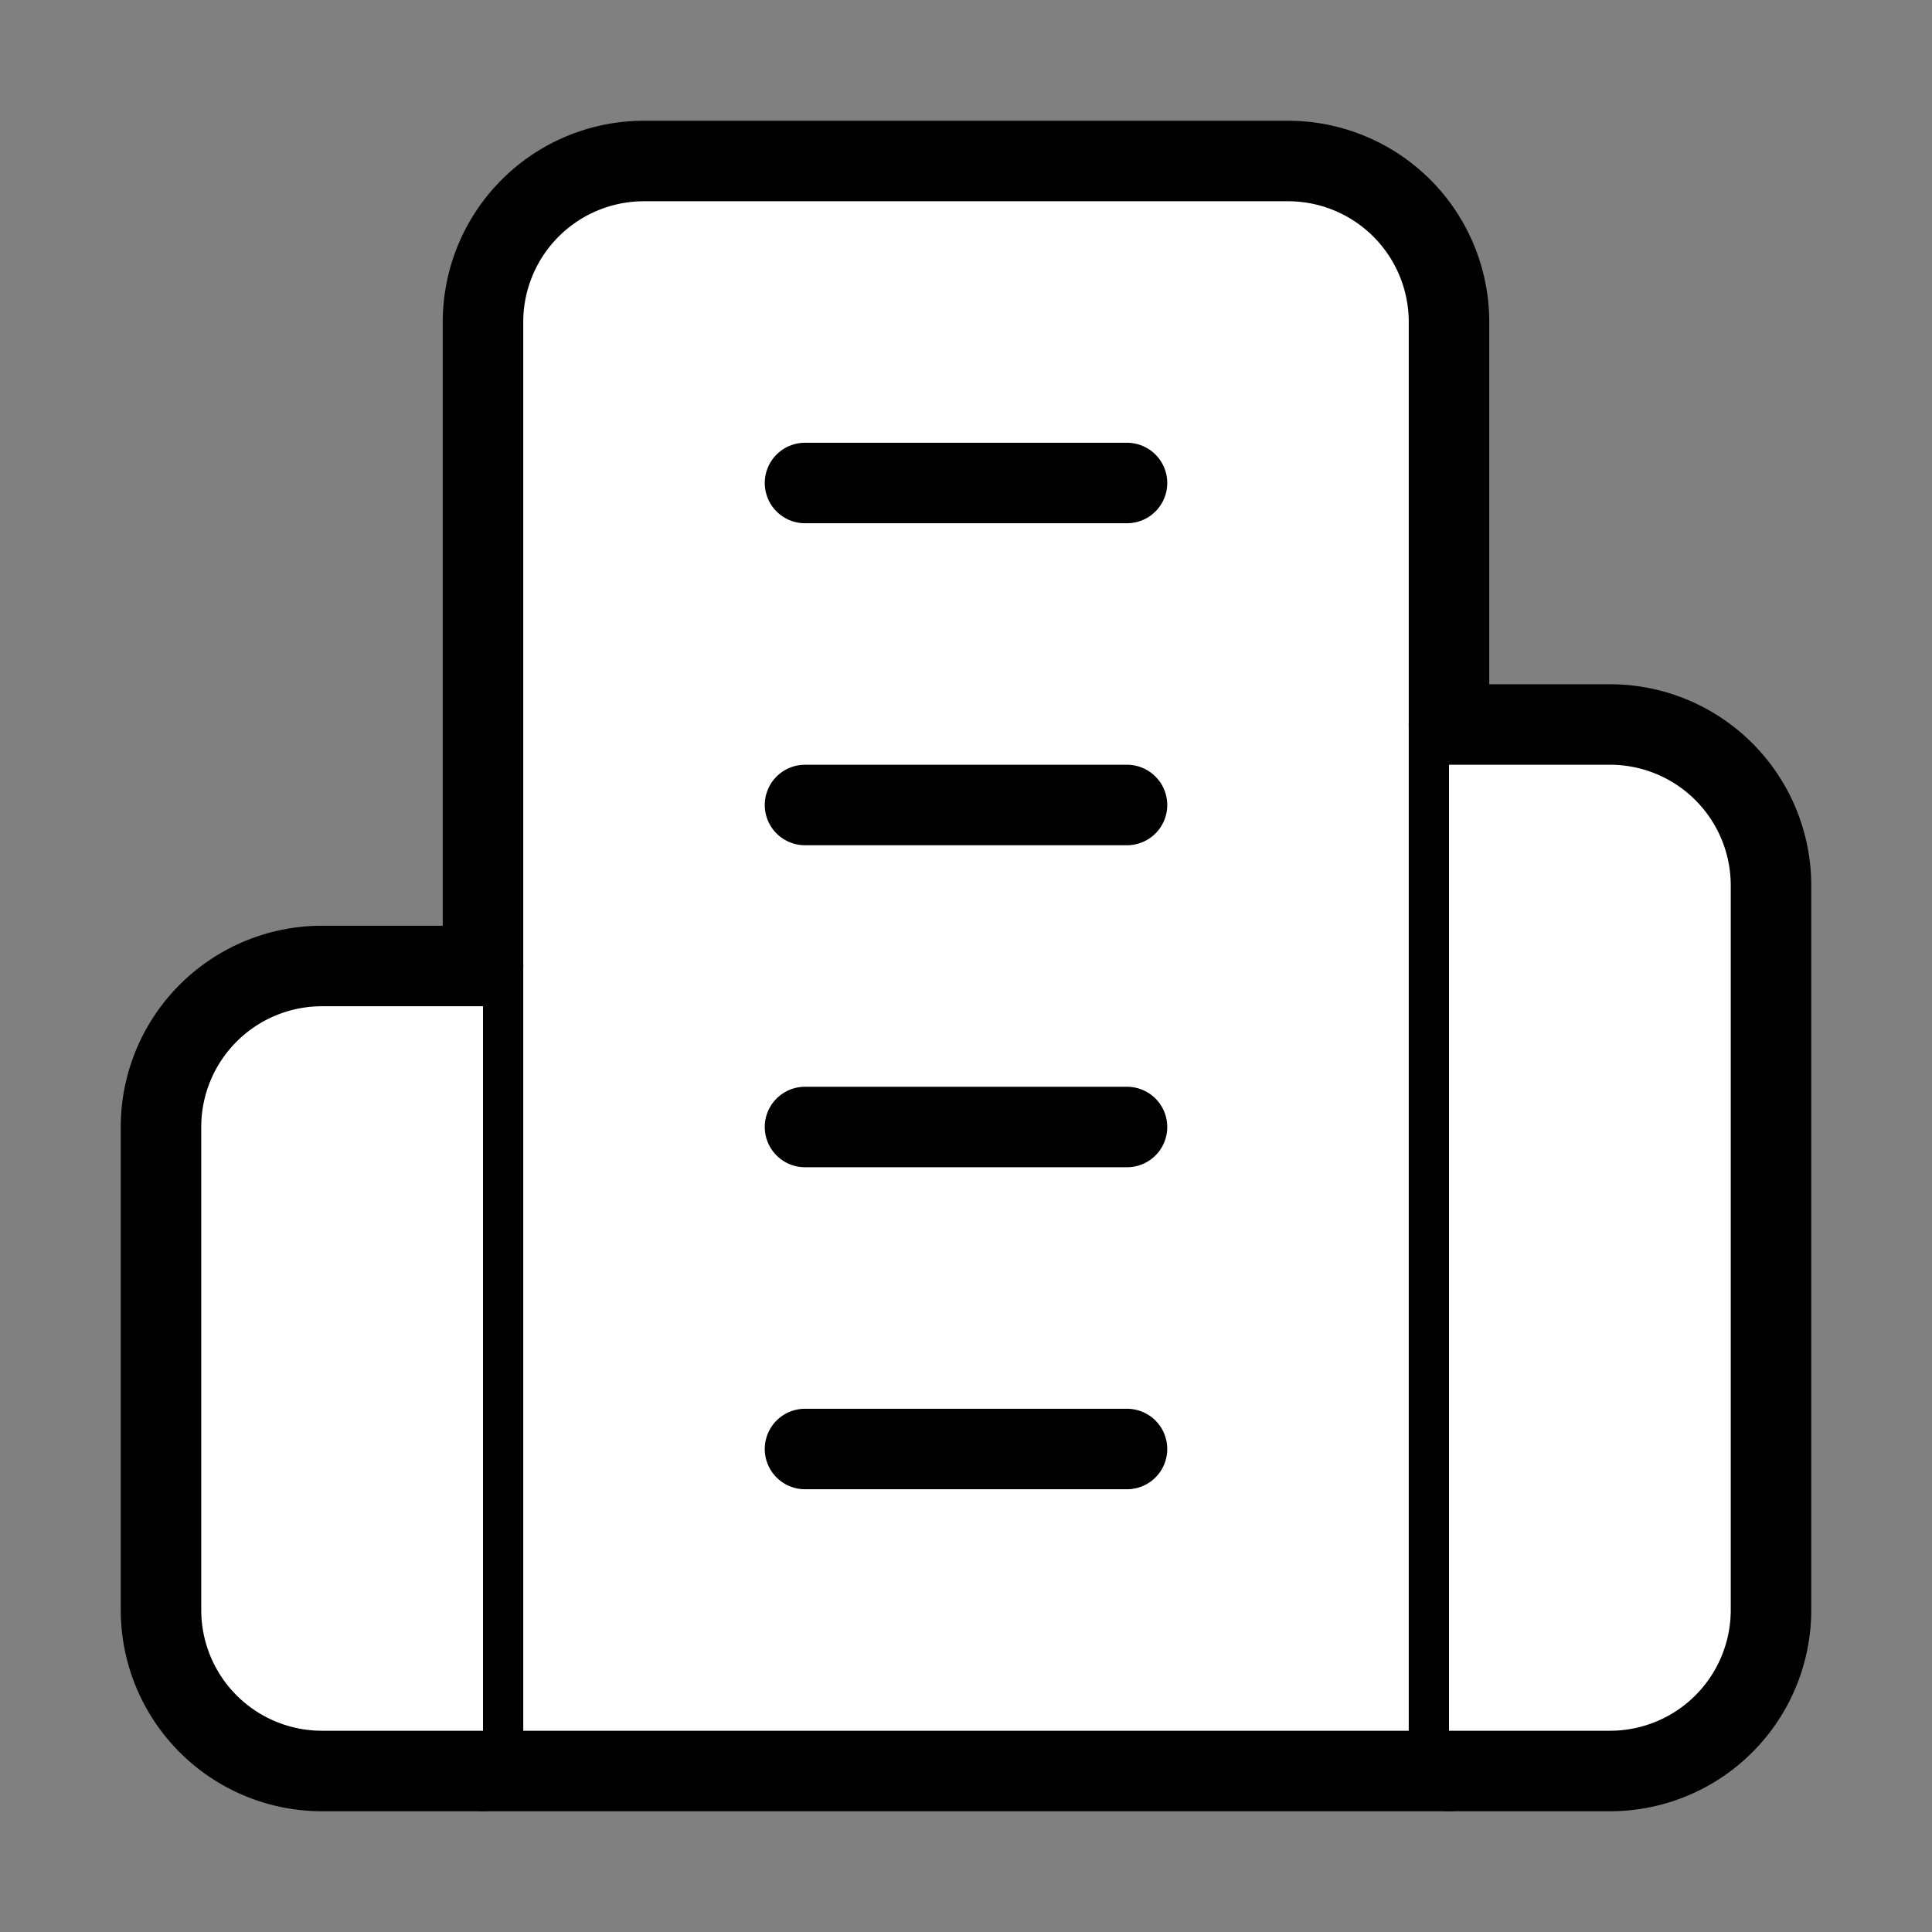
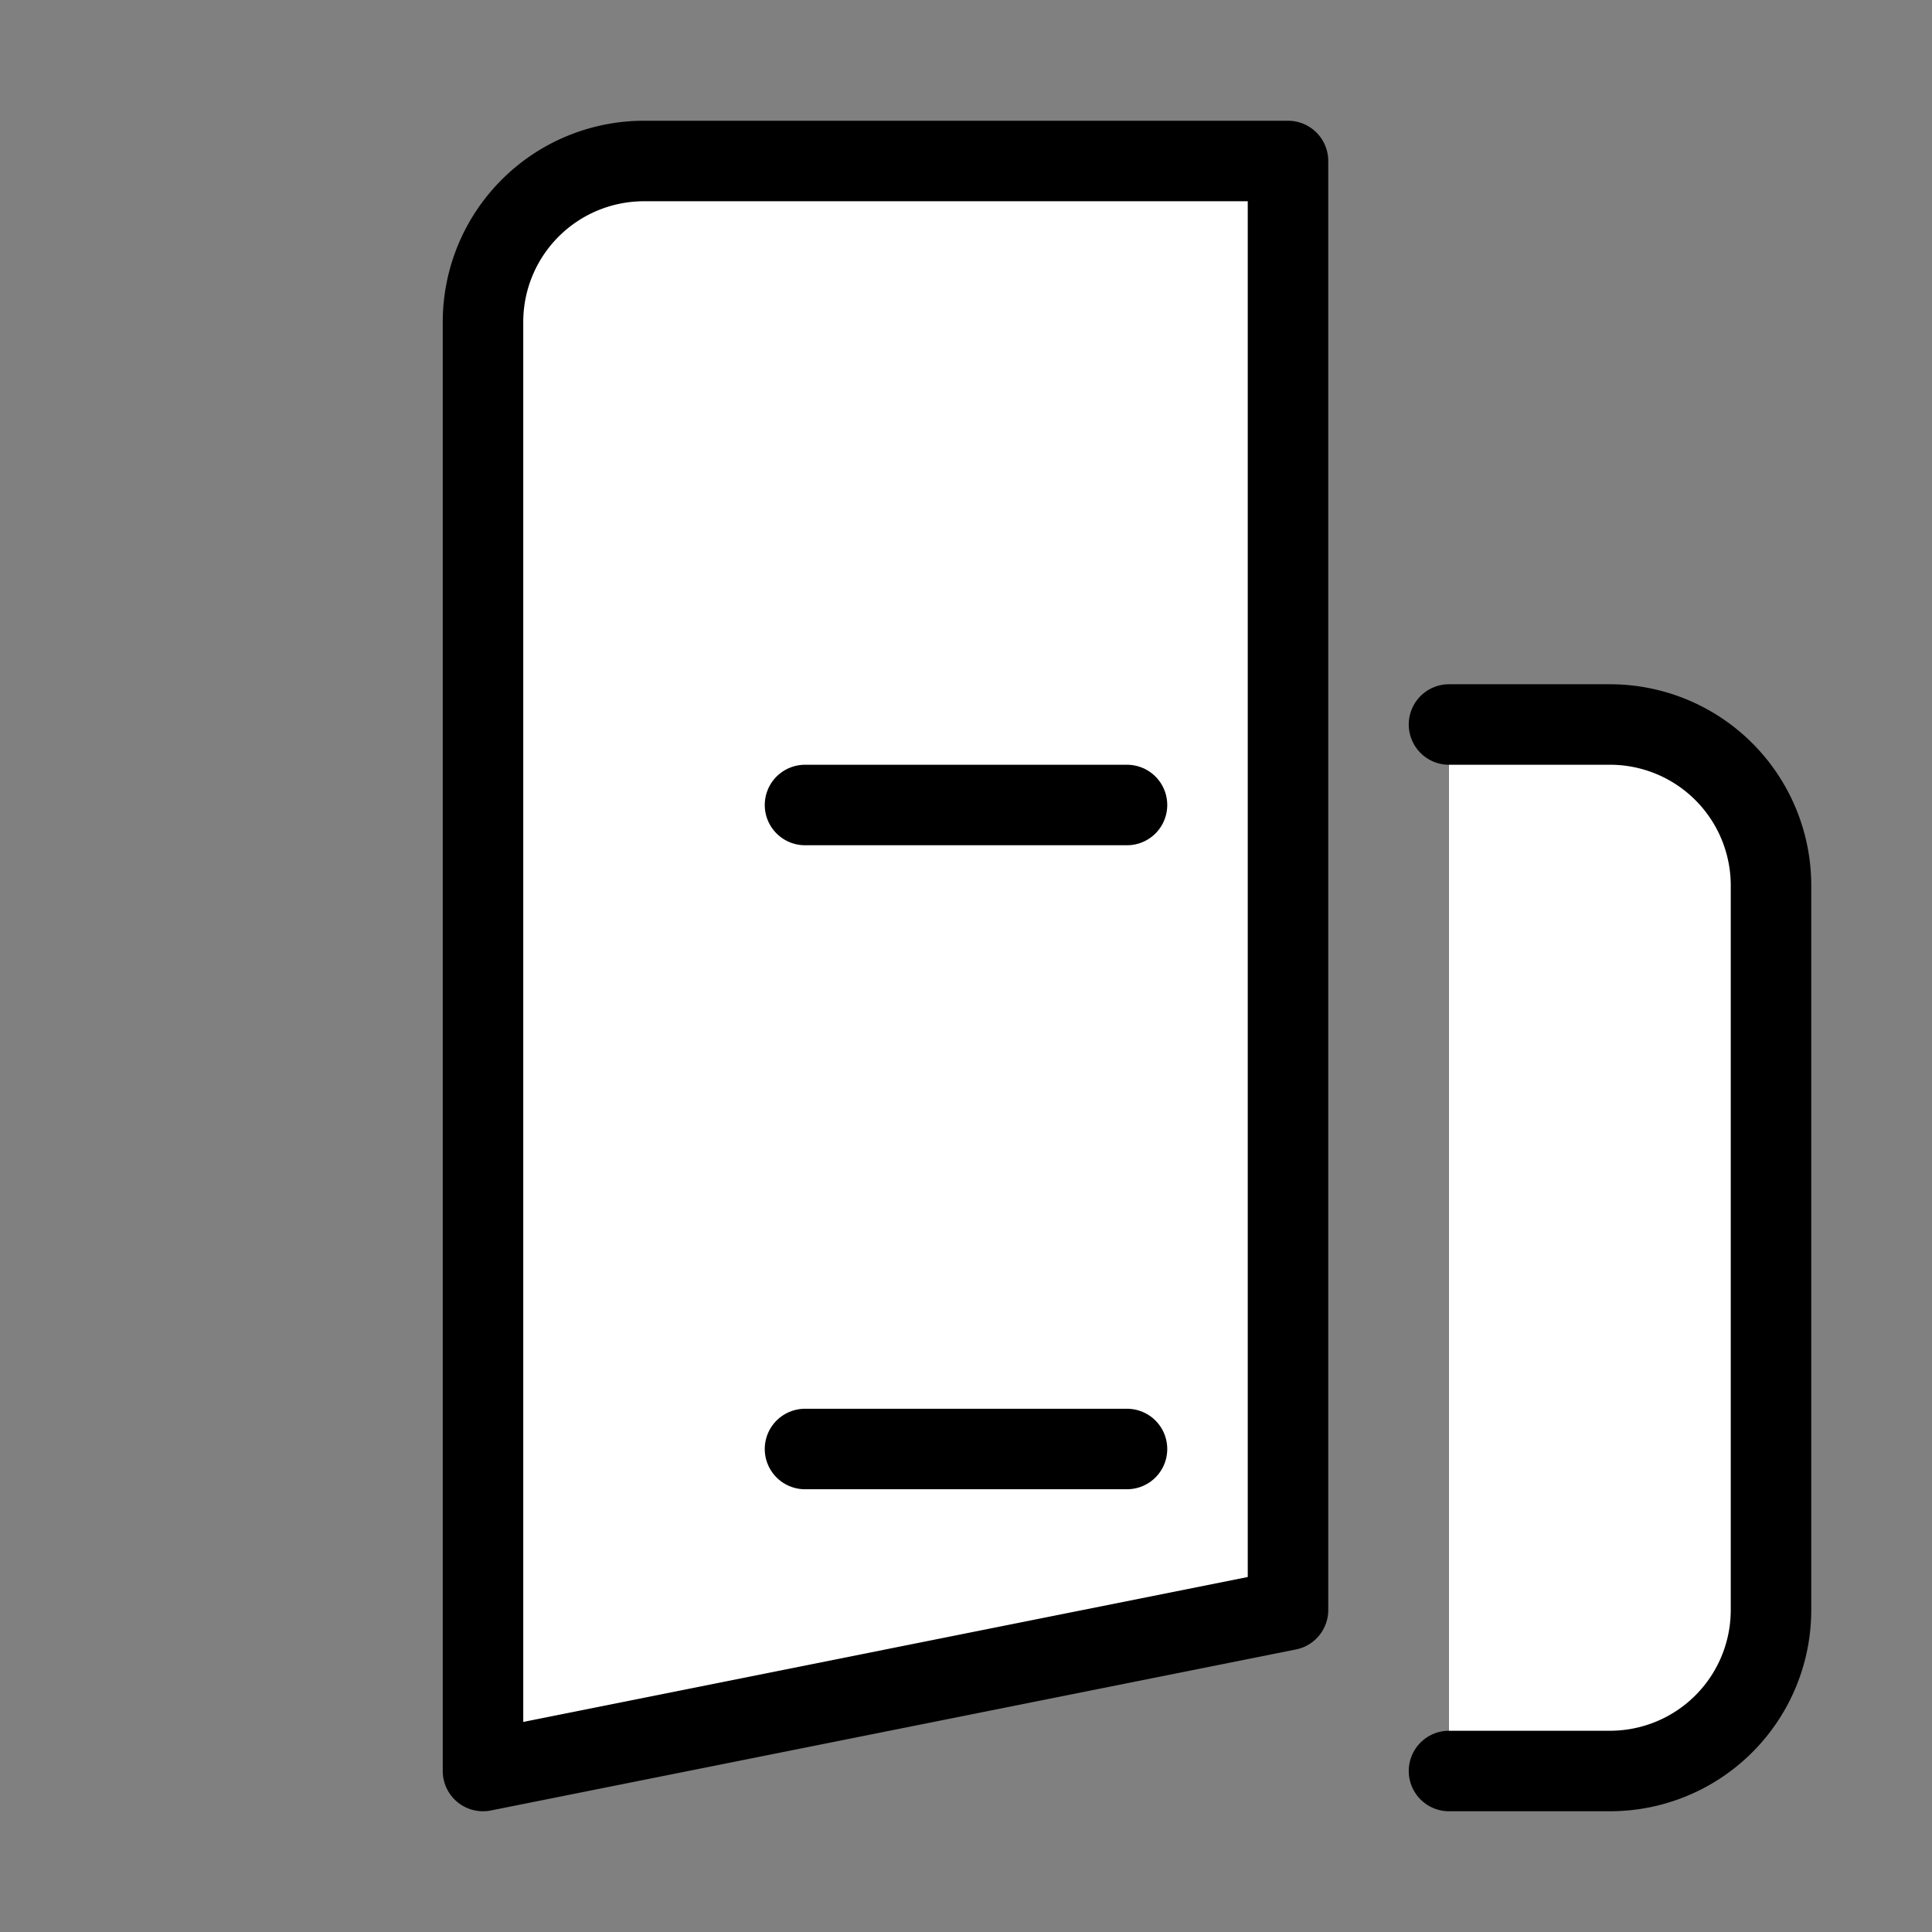
<svg xmlns="http://www.w3.org/2000/svg" width="32" height="32" viewBox="0 0 24 24" fill="white" stroke="black" stroke-width="1" stroke-linecap="round" stroke-linejoin="round">
  <rect x="0" y="0" width="24" height="24" fill="#808080" stroke="none" />
-   <path d="M6 22V4a2 2 0 0 1 2-2h8a2 2 0 0 1 2 2v18Z" />
-   <path d="M6 12H4a2 2 0 0 0-2 2v6a2 2 0 0 0 2 2h2" />
+   <path d="M6 22V4a2 2 0 0 1 2-2h8v18Z" />
  <path d="M18 9h2a2 2 0 0 1 2 2v9a2 2 0 0 1-2 2h-2" />
-   <path d="M10 6h4" />
  <path d="M10 10h4" />
-   <path d="M10 14h4" />
  <path d="M10 18h4" />
</svg>